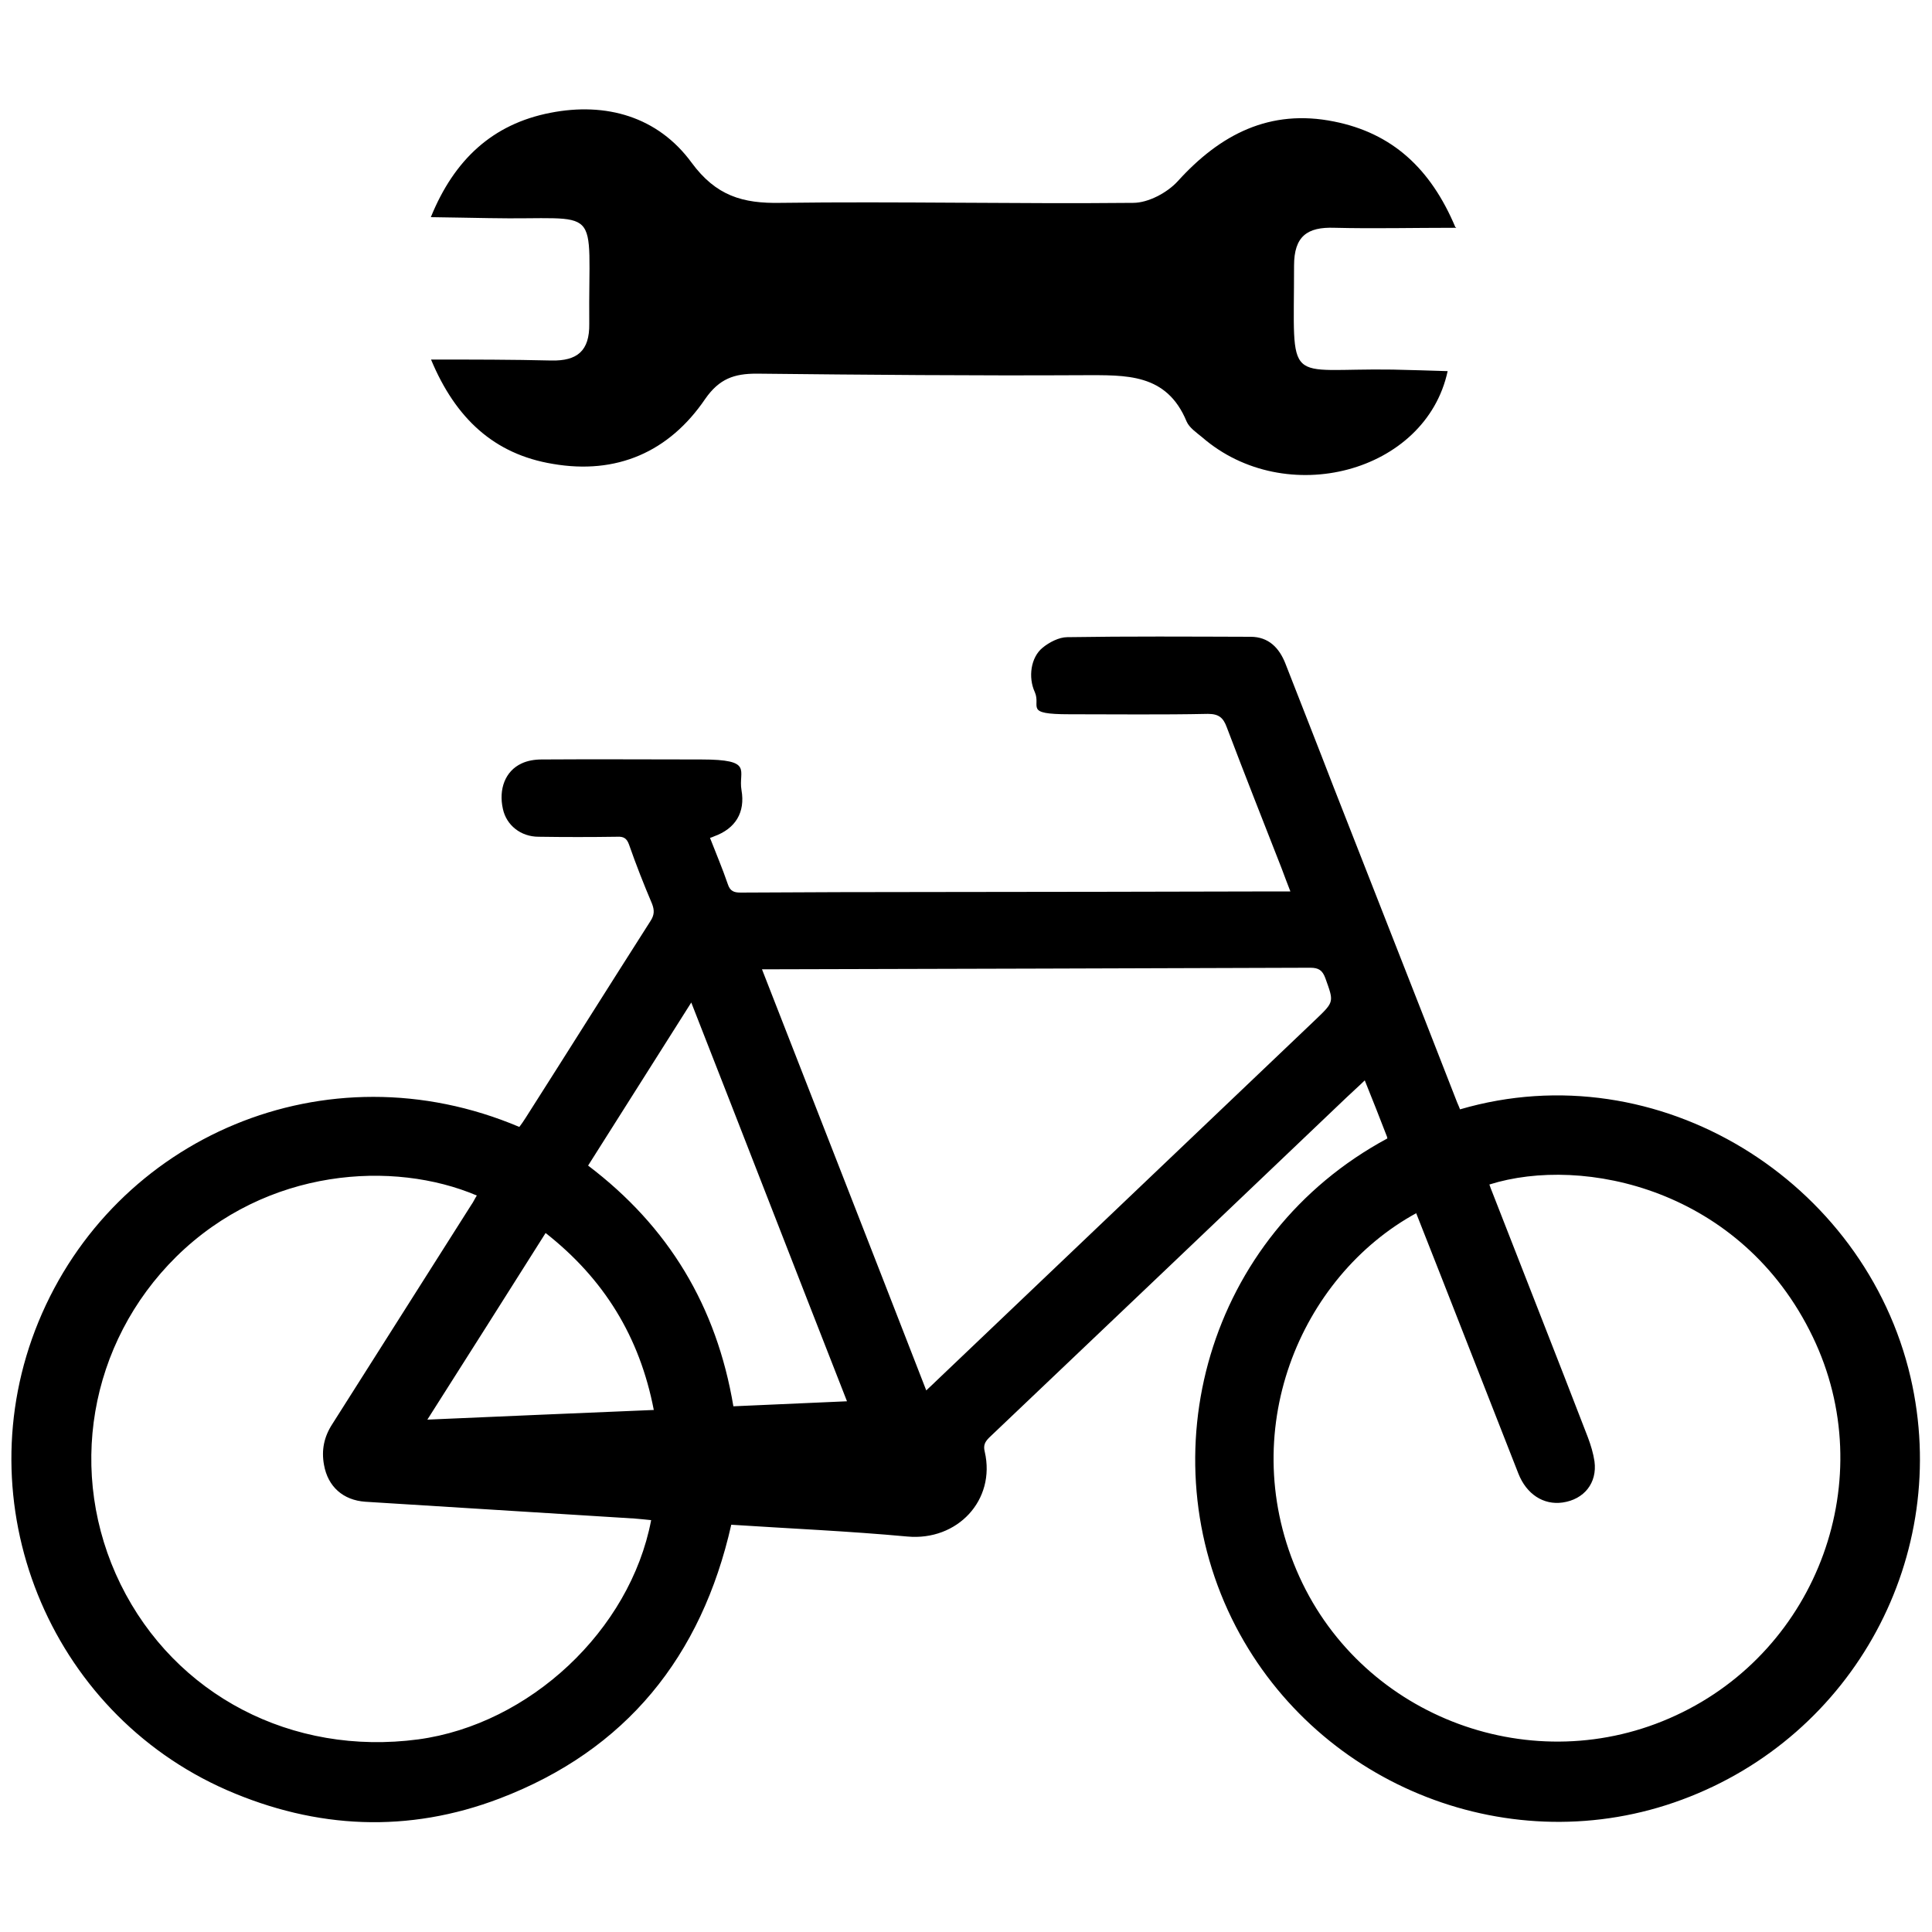
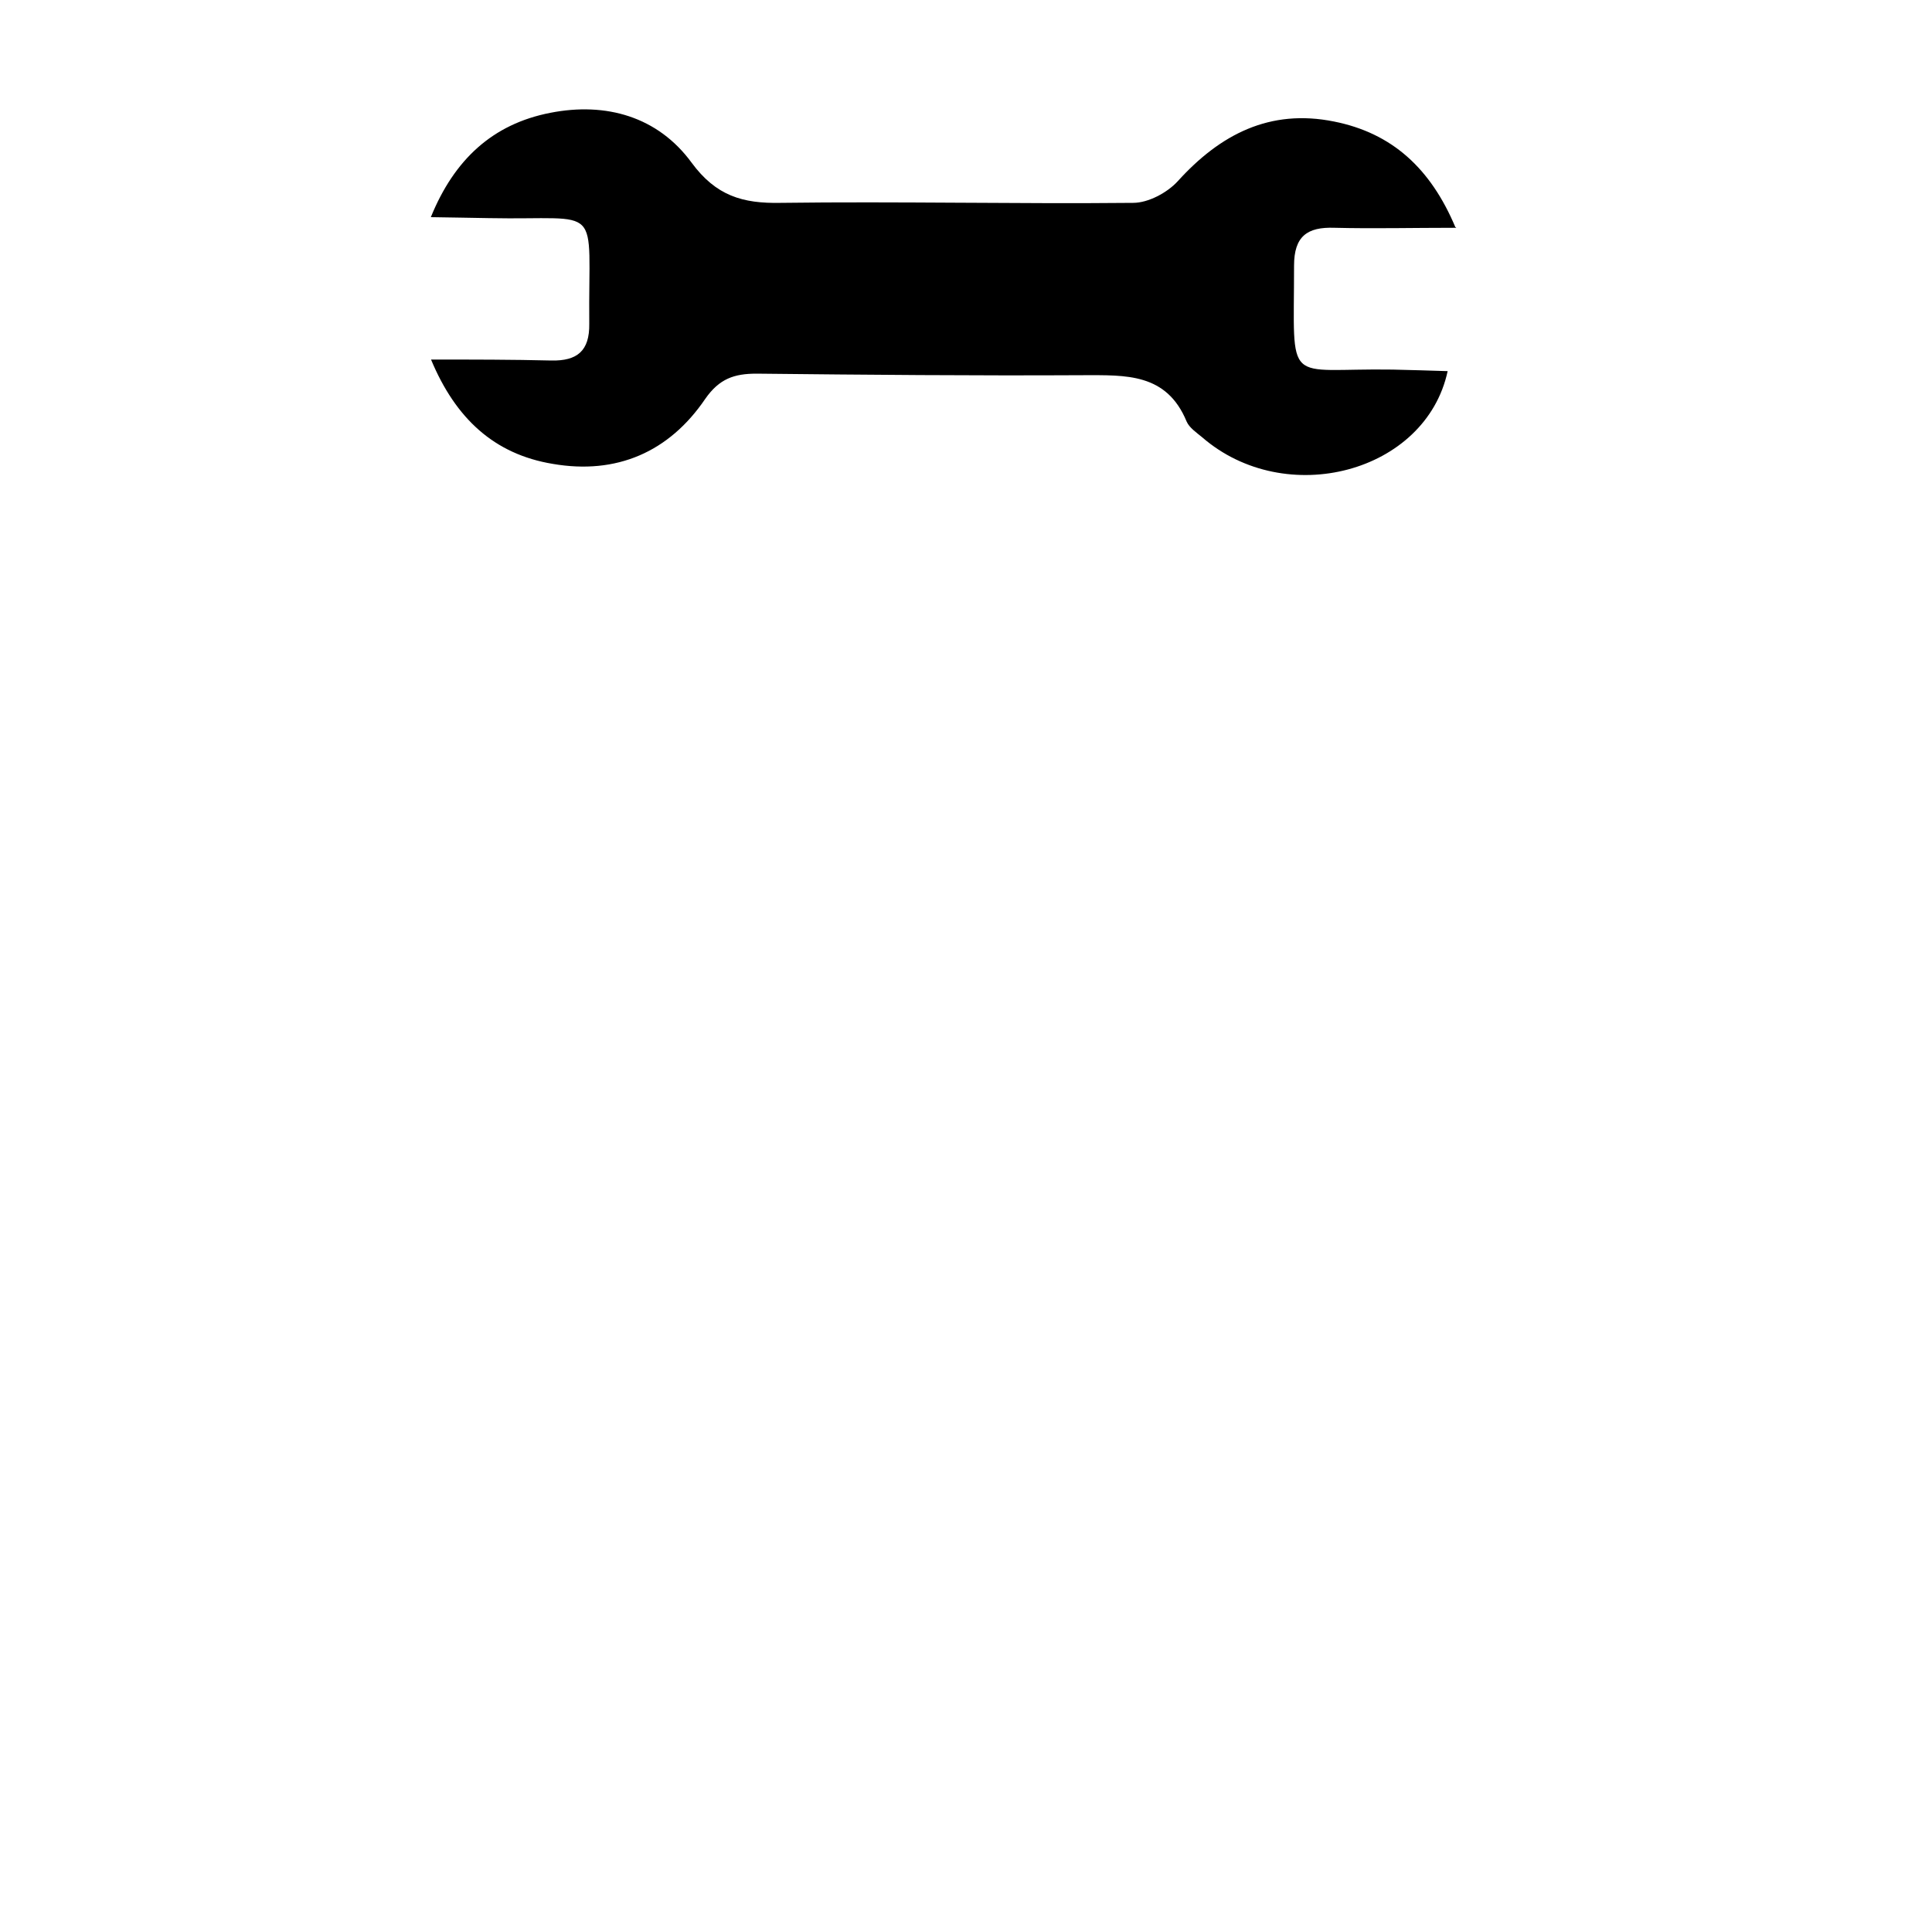
<svg xmlns="http://www.w3.org/2000/svg" id="Ebene_1" version="1.1" viewBox="0 0 1000 1000">
  <path d="M753.7,117.9c-22.8,0-42.8.5-63,0-14.1-.5-20.9,4.4-20.9,19.6,0,63.9-5.5,52.9,51.1,53.8,9.5.2,19,.5,28.4.8-11.3,52.6-83.9,71.7-127.1,34.2-2.9-2.4-6.6-4.9-8-8.1-10.4-25.2-31.5-24-53.5-24-56.4.3-112.7-.2-169.1-.8-11.6,0-19.3,2.6-26.6,13.1-18.7,27.5-45.9,39.3-78.9,33.6-30.3-5-50.3-23.5-63-54,22,0,42,0,62.2.5,13.5.3,19.9-5,19.7-19-.6-63.9,8.1-53.5-52-54.7-9.3-.2-18.8-.3-30-.5,12.1-29.8,32-48.2,61.8-54,28.9-5.7,55.7,2,73.1,25.7,12.7,17.3,26.5,21.3,46.2,20.9,60.9-.8,121.6.6,182.4,0,7.8,0,17.6-5.2,23.1-11.2,22-24.3,47.7-37.6,80.9-30.9,30.1,6,50,24.3,62.8,54.7h.3Z" />
-   <path d="M718,588.6c-3.8-9.8-7.5-19.3-11.6-29.4-3.5,3.4-6.6,6.1-9.5,8.9-61.6,58.7-123.1,117.3-184.9,176-2.3,2.3-3.1,4.1-2.3,7.3,5.8,25.1-14.2,46.3-40.1,43.9-30.3-2.8-60.5-4.1-91.1-6.1-15.4,68.2-54.4,116.7-119.9,141.7-47.2,18-94.8,15.9-141.3-4.4-92.3-40.5-135.9-148.6-97.4-242.3,39.3-95.6,148.8-143.3,248.9-100.9,1.1-1.4,2.1-2.9,3.2-4.6,21.6-33.9,43-68,64.7-102,2-3.1,2.1-5.5.8-8.9-4.3-10.1-8.3-20.3-11.9-30.6-1.2-3.4-2.9-4.3-6.3-4.1-13.5.2-26.9.2-40.5,0-9.3,0-16.7-6-18.5-14.4-2.3-10.2,1.2-19.6,9.6-23.5,3.1-1.5,6.9-2.1,10.4-2.1,27.5-.2,55,0,82.6,0s19.1,5.7,20.9,15.9c2,11.5-3.1,19.9-14.2,23.9-.6.3-1.2.5-2.1.8,3.1,8,6.4,15.7,9.2,23.9,1.2,3.7,3.2,4.4,6.7,4.4,33.6-.2,67.3-.3,100.9-.3,58.9,0,117.6-.2,176.4-.3h7.2c-1.7-4.4-3.2-8.3-4.6-12.1-9.5-24.3-19.1-48.5-28.3-72.8-1.8-4.9-4-7-9.8-7-23.9.5-47.9.2-71.7.2s-14.5-3.8-17.9-11.5c-3.5-7.6-2.1-17.9,4-22.9,3.5-2.9,8.6-5.5,12.8-5.5,31.6-.5,63.3-.3,94.9-.2,9.3,0,14.8,5.7,18,13.8,8.3,21.3,16.7,42.5,24.9,63.8,21.1,54,42.4,107.9,63.5,162.1.6,1.7,1.4,3.2,2,4.9,102.9-30.1,209.6,37.2,233.2,138.7,21.3,92-29.1,185.6-118.3,218.6-87.8,32.6-187.6-6.3-231-89.7-45.9-88.4-15-202.3,78.6-252.6l-.3-.3ZM733.3,627.8c-60.5,32.9-94.6,113.8-60.7,188.4,33.3,73.2,121.4,105.8,194.8,71.7,73.8-34.1,106.1-122.8,70.9-195.9-36.8-76.6-118.8-94.2-167.4-78.9.5,1.4.9,2.6,1.5,4,16.5,42.4,33.2,84.6,49.5,126.9,1.5,4,2.8,8.3,3.4,12.4,1.5,11.2-5.4,19.7-16.5,21.3-9.9,1.4-18.7-4.3-22.9-15-13.3-33.9-26.6-67.9-39.9-101.8-4.3-11-8.7-22-13-33h.3ZM336.9,786.8c-3.1-.3-5.7-.6-8.4-.8-46.5-2.9-93-5.8-139.4-8.7-11.5-.8-19.4-7.8-21.4-19.1-1.4-7.6,0-14.5,4.3-21.1,24-37.8,47.9-75.5,71.9-113.4,1.1-1.5,1.8-3.2,2.9-4.9-43-18.3-108.6-14.5-155.5,31.6-45.4,44.8-56.9,112.5-28.9,169.6,28.3,57.5,88.8,89,154.1,80.3,57.6-7.8,109.6-56.4,120.5-113.3v-.2ZM479.4,719.7c2.4-2.3,4.3-4,6-5.7,65.3-62.1,130.4-124.3,195.7-186.4,9.6-9.2,9.3-9,4.9-21.3-1.5-4.1-3.5-5.4-7.8-5.4-92.3.3-184.9.6-277.2.8h-6.6c28.4,72.8,56.6,144.8,85,217.9h0ZM379.5,727.9c19.6-.9,38.8-1.7,58.9-2.6-27.1-69.1-53.5-137.3-80.6-206.4-18.2,28.7-35.8,56.6-53.4,84.4,41.7,31.6,66.5,72.8,75.2,124.6h-.2ZM338.4,729.8c-7.3-37.9-25.8-67.9-56-91.6-20.5,32.4-40.5,64.1-61.2,96.6,39.4-1.7,78-3.4,117.1-5Z" />
</svg>